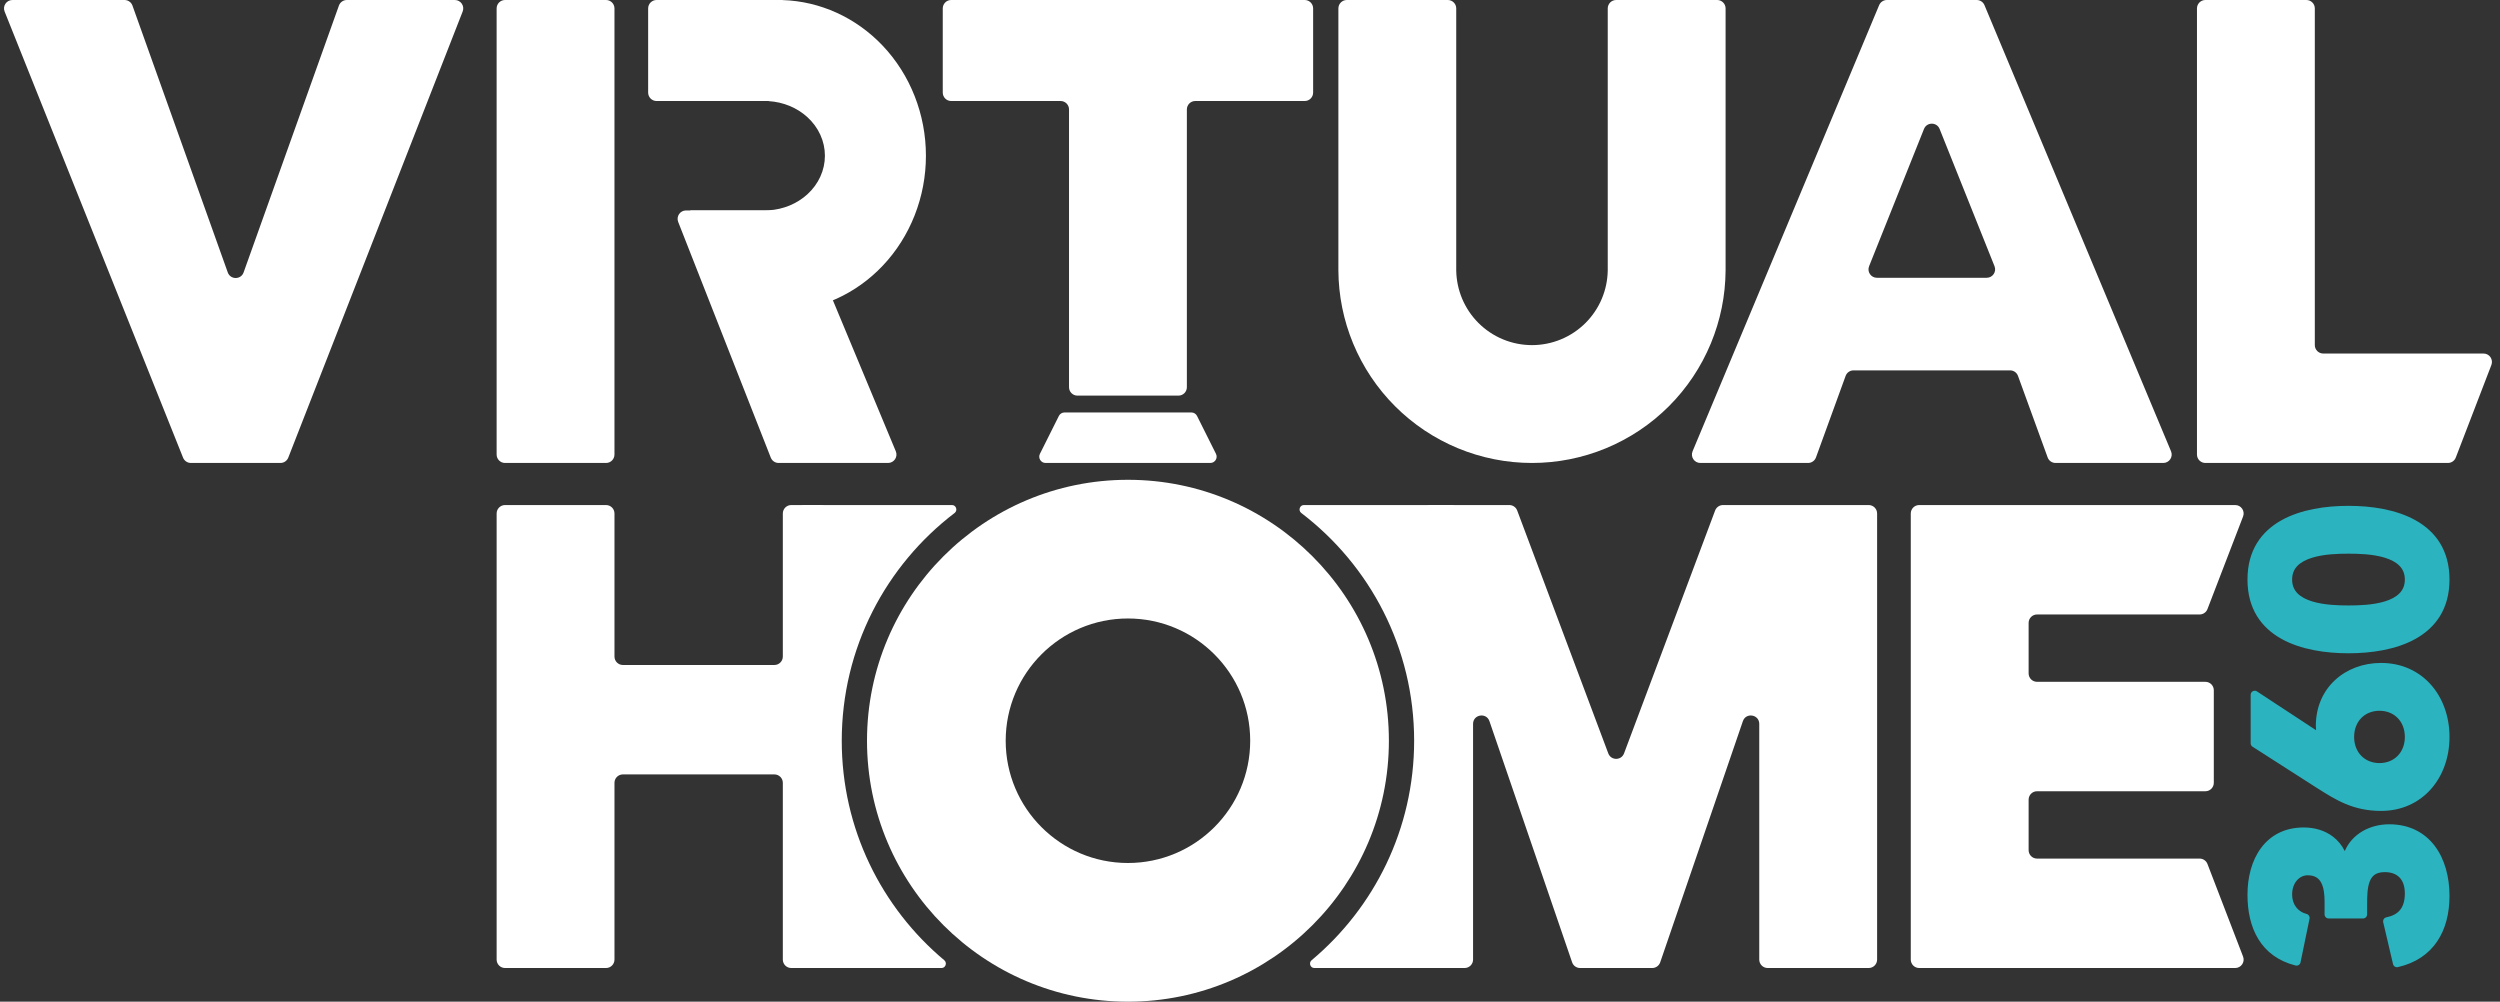
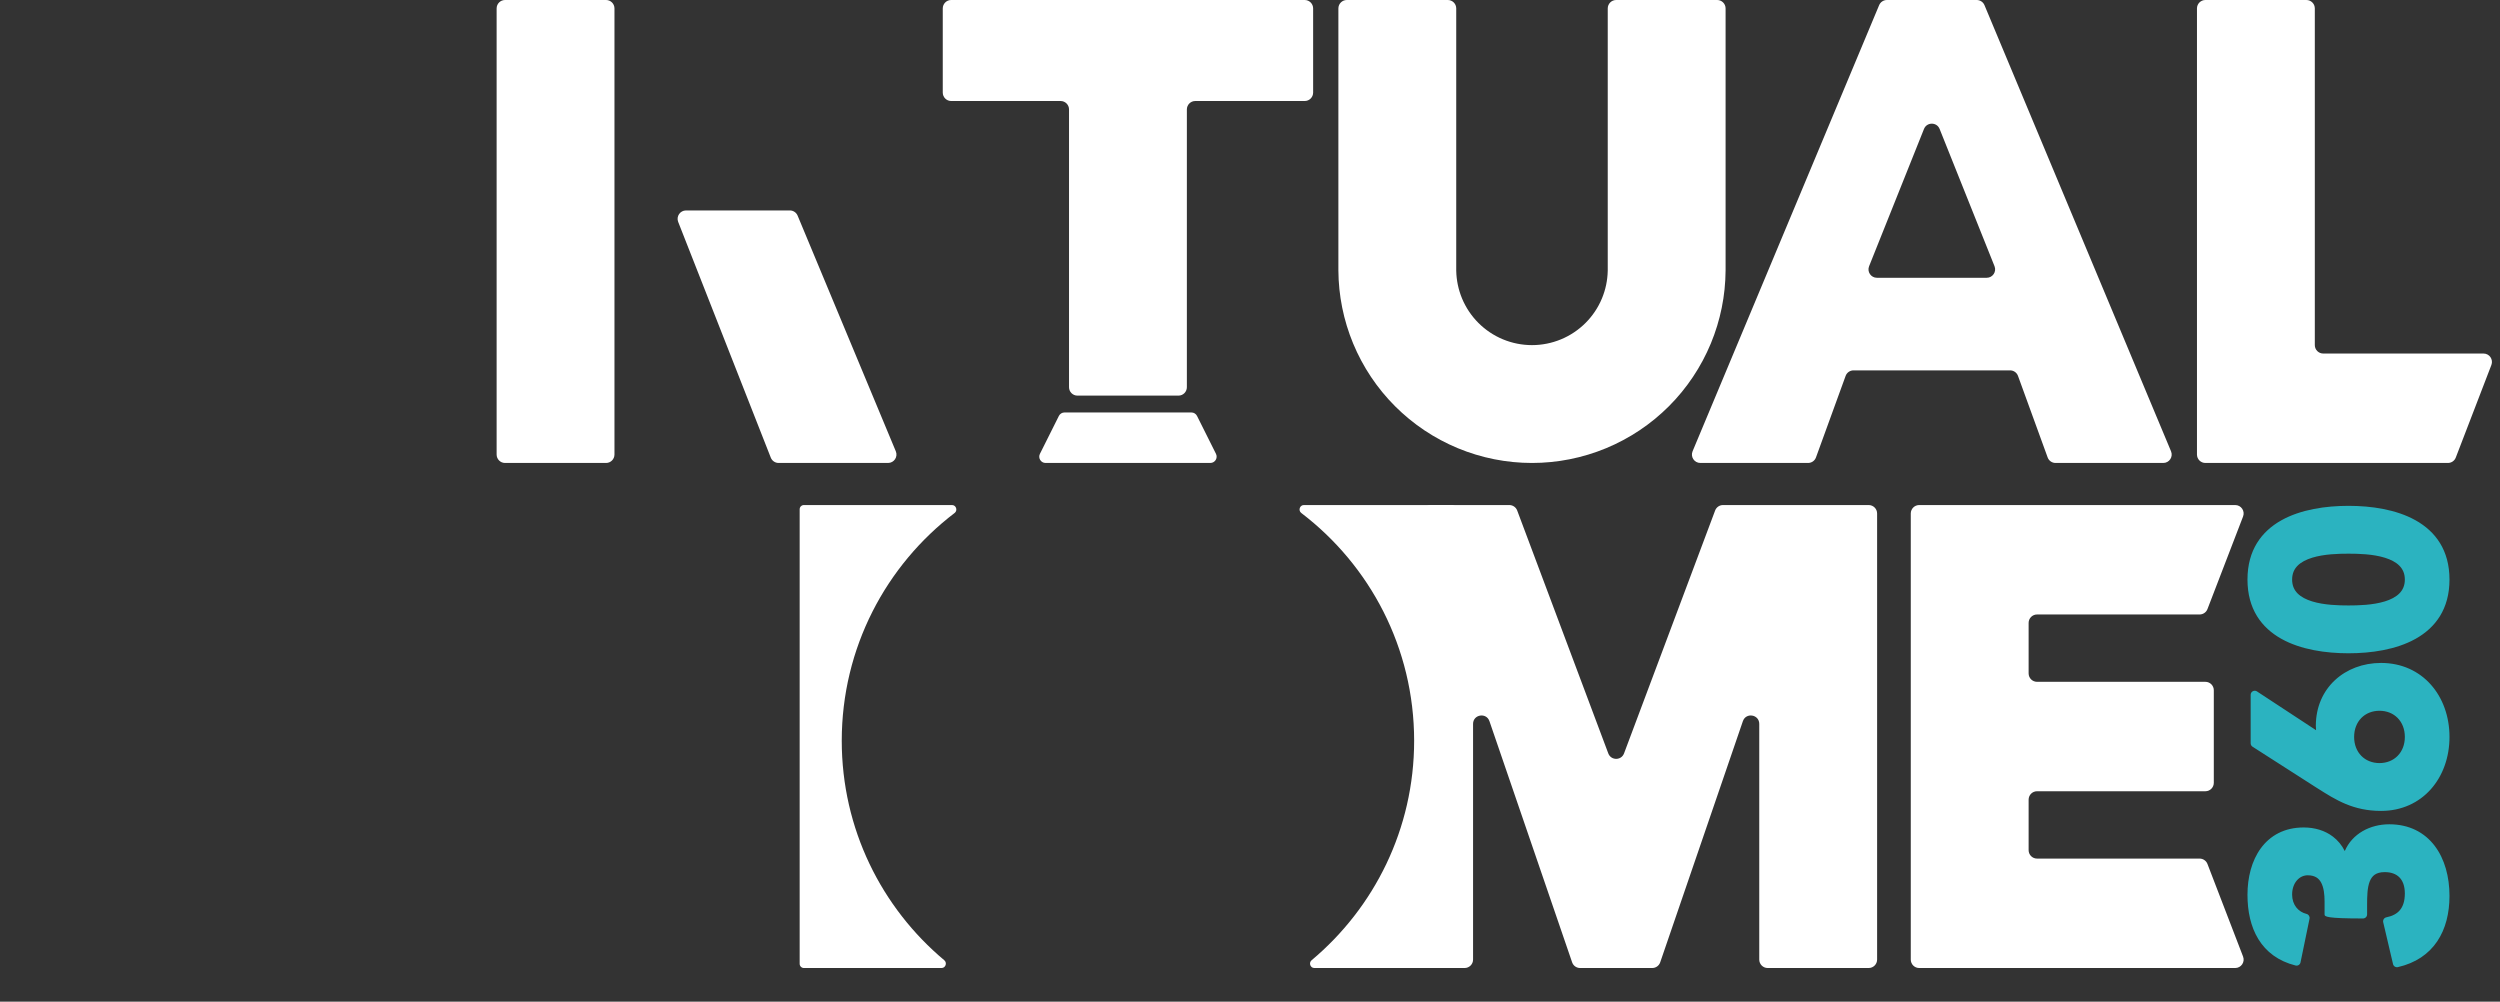
<svg xmlns="http://www.w3.org/2000/svg" width="297" height="119" viewBox="0 0 297 119" fill="none">
  <rect x="0" y="0" width="297" height="119" fill="#333333" stroke="none" />
-   <path d="M83 0C82.562 0 79.674 0 77.999 1.42932e-05C77.446 1.90051e-05 77 0.448 77 1V11C77 11.552 77.448 12 78 12H91.311C91.315 12 91.318 12.003 91.318 12.007C91.318 12.011 91.321 12.015 91.325 12.015C93.047 12.121 94.675 12.789 95.903 13.904C97.246 15.123 98 16.776 98 18.5C98 20.224 97.246 21.877 95.903 23.096C94.675 24.211 93.047 24.879 91.325 24.985C91.321 24.985 91 24.996 91 25C91 25.004 91.004 25 91 25H82L86 35C86 35.552 92.42 36.991 92.972 36.991L92.963 37C92.966 37 92.968 36.998 92.968 36.996C92.968 36.993 92.97 36.992 92.972 36.991C97.436 36.848 101.688 34.917 104.855 31.581C108.149 28.112 110 23.407 110 18.5C110 13.594 108.149 8.888 104.855 5.419C101.688 2.083 97.436 0.152 92.972 0.009C92.97 0.009 92.968 0.007 92.968 0.004C92.968 0.002 92.966 0 92.963 0H83Z" fill="white" />
  <path d="M94.756 25.615L106.423 53.615C106.698 54.274 106.214 55 105.5 55H92.5C92.086 55 91.715 54.745 91.566 54.358L80.566 26.358C80.315 25.703 80.799 25 81.5 25H93.833C94.237 25 94.601 25.243 94.756 25.615Z" fill="white" />
-   <path d="M21.748 54.371L0.548 1.371C0.285 0.715 0.769 0 1.477 0H14.795C15.217 0 15.594 0.266 15.737 0.664L27.058 32.363C27.374 33.248 28.625 33.248 28.941 32.363L40.263 0.664C40.405 0.266 40.782 0 41.204 0H54.035C54.739 0 55.223 0.708 54.966 1.364L34.248 54.364C34.098 54.748 33.728 55 33.317 55H22.677C22.268 55 21.9 54.751 21.748 54.371Z" fill="white" />
  <path d="M71.999 0H59.999C59.447 0 58.999 0.448 58.999 1V54C58.999 54.552 59.447 55 59.999 55H71.999C72.552 55 72.999 54.552 72.999 54V1C72.999 0.448 72.552 0 71.999 0Z" fill="white" />
  <path d="M112 11V1C112 0.448 112.448 0 113 0H155C155.552 0 156 0.448 156 1V11C156 11.552 155.552 12 155 12H142C141.448 12 141 12.448 141 13V46C141 46.552 140.554 47 140.002 47H127.998C127.446 47 127 46.552 127 46V13C127 12.448 126.552 12 126 12H113C112.448 12 112 11.552 112 11Z" fill="white" />
  <path fill-rule="evenodd" clip-rule="evenodd" d="M202.001 55C201.287 55 200.803 54.273 201.078 53.614L223.242 0.614C223.398 0.242 223.761 0 224.165 0H234.833C235.236 0 235.6 0.242 235.756 0.614L257.919 53.614C258.195 54.273 257.711 55 256.997 55H244.199C243.779 55 243.403 54.737 243.26 54.342L239.738 44.658C239.595 44.263 239.219 44 238.799 44H220.199C219.779 44 219.403 44.263 219.26 44.658L215.738 54.342C215.595 54.737 215.219 55 214.799 55H202.001ZM230.427 15.321C230.092 14.483 228.906 14.483 228.57 15.321L222.048 31.629C221.785 32.285 222.269 33 222.976 33H236.022C236.729 33 237.213 32.285 236.95 31.629L230.427 15.321Z" fill="white" />
  <path d="M261 54V1C261 0.448 261.448 0 262 0H274C274.552 0 275 0.448 275 1V41C275 41.552 275.448 42 276 42H295.044C295.746 42 296.229 42.704 295.977 43.359L291.747 54.359C291.598 54.745 291.227 55 290.813 55H262C261.448 55 261 54.552 261 54Z" fill="white" />
  <path d="M173 1C173 0.448 172.552 0 172 0H160C159.448 0 159 0.448 159 1V32.098C159 32.107 159 32.115 159 32.124C159.016 35.102 159.611 38.049 160.751 40.802C161.907 43.592 163.601 46.128 165.737 48.264C167.872 50.399 170.408 52.093 173.198 53.249C175.989 54.405 178.98 55 182 55C185.02 55 188.011 54.405 190.802 53.249C193.592 52.093 196.128 50.399 198.263 48.264C200.399 46.128 202.093 43.592 203.249 40.802C204.386 38.058 204.98 35.121 204.999 32.153C205 32.142 205 32.131 205 32.12V1C205 0.448 204.552 0 204 0H192C191.448 0 191 0.448 191 1V32.194L190.999 32.196L190.998 32.197C190.973 33.312 190.742 34.413 190.315 35.444C189.863 36.536 189.2 37.528 188.364 38.364C187.528 39.2 186.536 39.863 185.444 40.315C184.352 40.767 183.182 41 182 41C180.818 41 179.648 40.767 178.556 40.315C177.464 39.863 176.472 39.2 175.636 38.364C174.8 37.528 174.137 36.536 173.685 35.444C173.258 34.413 173.027 33.312 173.002 32.197L173.001 32.196L173 32.194V1Z" fill="white" />
  <path d="M280.729 108.633V107.532C280.729 105.423 280.792 103.125 283.312 103.125C284.981 103.125 286.178 104.101 286.178 106.147C286.178 108.161 285.17 109.137 283.595 109.451L284.761 114.424C288.756 113.511 290.517 110.395 290.517 106.43C290.517 102.056 288.316 98.408 283.847 98.408C281.265 98.408 279 99.919 278.654 102.594H278.56C278.056 100.138 276.138 98.785 273.68 98.785C269.401 98.785 267.483 102.339 267.483 106.304C267.483 110.081 268.961 113.26 272.83 114.235L273.901 109.042C272.735 108.759 271.822 107.752 271.822 106.272C271.822 104.73 272.799 103.503 274.153 103.503C276.263 103.503 276.641 105.36 276.641 107.091V108.633H280.729Z" fill="#2BB3C0" />
-   <path fill-rule="evenodd" clip-rule="evenodd" d="M278.559 101.105C279.444 99.041 281.563 97.925 283.847 97.925C286.229 97.925 288.04 98.906 289.242 100.486C290.431 102.051 290.999 104.169 290.999 106.429C290.999 108.48 290.544 110.352 289.536 111.841C288.523 113.339 286.975 114.412 284.868 114.894C284.609 114.953 284.351 114.792 284.291 114.533L283.125 109.561C283.095 109.433 283.119 109.3 283.189 109.19C283.26 109.08 283.372 109.003 283.5 108.978C284.215 108.835 284.749 108.553 285.107 108.126C285.465 107.7 285.695 107.072 285.695 106.146C285.695 105.218 285.426 104.599 285.032 104.212C284.636 103.822 284.054 103.607 283.311 103.607C282.756 103.607 282.381 103.732 282.118 103.913C281.856 104.095 281.663 104.36 281.524 104.714C281.233 105.451 281.211 106.455 281.211 107.531V108.632C281.211 108.899 280.995 109.114 280.729 109.114H276.641C276.375 109.114 276.159 108.899 276.159 108.632V107.09C276.159 106.241 276.063 105.444 275.761 104.872C275.616 104.595 275.427 104.38 275.182 104.232C274.937 104.084 274.608 103.984 274.152 103.984C273.146 103.984 272.304 104.906 272.304 106.272C272.304 107.526 273.062 108.341 274.014 108.573C274.267 108.634 274.425 108.884 274.373 109.139L273.302 114.332C273.275 114.461 273.197 114.573 273.086 114.643C272.974 114.713 272.839 114.734 272.712 114.702C270.66 114.185 269.215 113.072 268.294 111.572C267.38 110.084 267 108.249 267 106.303C267 104.252 267.495 102.262 268.587 100.772C269.693 99.264 271.387 98.303 273.68 98.303C274.997 98.303 276.197 98.666 277.144 99.384C277.734 99.832 278.215 100.411 278.559 101.105ZM283.847 98.889C281.445 98.889 279.439 100.276 279.132 102.655C279.101 102.896 278.896 103.076 278.653 103.076H278.559C278.33 103.076 278.133 102.914 278.087 102.69C277.857 101.568 277.311 100.722 276.561 100.152C275.807 99.58 274.82 99.267 273.68 99.267C271.693 99.267 270.288 100.083 269.365 101.342C268.428 102.62 267.964 104.39 267.964 106.303C267.964 108.134 268.323 109.777 269.116 111.067C269.829 112.227 270.908 113.129 272.462 113.628L273.341 109.367C272.184 108.903 271.339 107.788 271.339 106.272C271.339 104.553 272.45 103.02 274.152 103.02C274.753 103.02 275.262 103.153 275.681 103.407C276.101 103.661 276.402 104.019 276.615 104.422C277.03 105.211 277.123 106.208 277.123 107.09V108.15H280.246V107.531C280.246 106.498 280.256 105.299 280.627 104.36C280.818 103.875 281.113 103.435 281.571 103.119C282.029 102.804 282.607 102.642 283.311 102.642C284.238 102.642 285.089 102.914 285.709 103.524C286.331 104.136 286.66 105.028 286.66 106.146C286.66 107.234 286.386 108.102 285.846 108.746C285.411 109.265 284.832 109.602 284.172 109.803L285.117 113.834C286.762 113.361 287.945 112.473 288.738 111.301C289.609 110.013 290.035 108.344 290.035 106.429C290.035 104.316 289.502 102.422 288.474 101.07C287.458 99.733 285.933 98.889 283.847 98.889Z" fill="#2BB3C0" />
+   <path fill-rule="evenodd" clip-rule="evenodd" d="M278.559 101.105C279.444 99.041 281.563 97.925 283.847 97.925C286.229 97.925 288.04 98.906 289.242 100.486C290.431 102.051 290.999 104.169 290.999 106.429C290.999 108.48 290.544 110.352 289.536 111.841C288.523 113.339 286.975 114.412 284.868 114.894C284.609 114.953 284.351 114.792 284.291 114.533L283.125 109.561C283.095 109.433 283.119 109.3 283.189 109.19C283.26 109.08 283.372 109.003 283.5 108.978C284.215 108.835 284.749 108.553 285.107 108.126C285.465 107.7 285.695 107.072 285.695 106.146C285.695 105.218 285.426 104.599 285.032 104.212C284.636 103.822 284.054 103.607 283.311 103.607C282.756 103.607 282.381 103.732 282.118 103.913C281.856 104.095 281.663 104.36 281.524 104.714C281.233 105.451 281.211 106.455 281.211 107.531V108.632C281.211 108.899 280.995 109.114 280.729 109.114C276.375 109.114 276.159 108.899 276.159 108.632V107.09C276.159 106.241 276.063 105.444 275.761 104.872C275.616 104.595 275.427 104.38 275.182 104.232C274.937 104.084 274.608 103.984 274.152 103.984C273.146 103.984 272.304 104.906 272.304 106.272C272.304 107.526 273.062 108.341 274.014 108.573C274.267 108.634 274.425 108.884 274.373 109.139L273.302 114.332C273.275 114.461 273.197 114.573 273.086 114.643C272.974 114.713 272.839 114.734 272.712 114.702C270.66 114.185 269.215 113.072 268.294 111.572C267.38 110.084 267 108.249 267 106.303C267 104.252 267.495 102.262 268.587 100.772C269.693 99.264 271.387 98.303 273.68 98.303C274.997 98.303 276.197 98.666 277.144 99.384C277.734 99.832 278.215 100.411 278.559 101.105ZM283.847 98.889C281.445 98.889 279.439 100.276 279.132 102.655C279.101 102.896 278.896 103.076 278.653 103.076H278.559C278.33 103.076 278.133 102.914 278.087 102.69C277.857 101.568 277.311 100.722 276.561 100.152C275.807 99.58 274.82 99.267 273.68 99.267C271.693 99.267 270.288 100.083 269.365 101.342C268.428 102.62 267.964 104.39 267.964 106.303C267.964 108.134 268.323 109.777 269.116 111.067C269.829 112.227 270.908 113.129 272.462 113.628L273.341 109.367C272.184 108.903 271.339 107.788 271.339 106.272C271.339 104.553 272.45 103.02 274.152 103.02C274.753 103.02 275.262 103.153 275.681 103.407C276.101 103.661 276.402 104.019 276.615 104.422C277.03 105.211 277.123 106.208 277.123 107.09V108.15H280.246V107.531C280.246 106.498 280.256 105.299 280.627 104.36C280.818 103.875 281.113 103.435 281.571 103.119C282.029 102.804 282.607 102.642 283.311 102.642C284.238 102.642 285.089 102.914 285.709 103.524C286.331 104.136 286.66 105.028 286.66 106.146C286.66 107.234 286.386 108.102 285.846 108.746C285.411 109.265 284.832 109.602 284.172 109.803L285.117 113.834C286.762 113.361 287.945 112.473 288.738 111.301C289.609 110.013 290.035 108.344 290.035 106.429C290.035 104.316 289.502 102.422 288.474 101.07C287.458 99.733 285.933 98.889 283.847 98.889Z" fill="#2BB3C0" />
  <path d="M267.858 82.542V88.303L275.475 93.181C277.707 94.597 279.657 95.854 282.87 95.854C287.465 95.854 290.515 92.207 290.515 87.547C290.515 82.888 287.465 79.24 282.87 79.24C278.808 79.24 275.601 82.039 275.601 86.225C275.601 86.76 275.695 87.264 275.821 87.768L267.858 82.542ZM282.681 83.957C284.696 83.957 286.176 85.437 286.176 87.547C286.176 89.657 284.696 91.137 282.681 91.137C280.665 91.137 279.185 89.657 279.185 87.547C279.185 85.437 280.665 83.957 282.681 83.957Z" fill="#2BB3C0" />
  <path fill-rule="evenodd" clip-rule="evenodd" d="M275.121 86.224C275.121 81.742 278.575 78.757 282.872 78.757C287.783 78.757 291 82.673 291 87.547C291 92.42 287.783 96.336 282.872 96.336C279.553 96.336 277.507 95.039 275.311 93.646C275.281 93.627 275.25 93.607 275.219 93.588L275.217 93.587L267.601 88.709C267.462 88.62 267.379 88.467 267.379 88.302V82.542C267.379 82.365 267.476 82.201 267.632 82.117C267.788 82.033 267.977 82.041 268.125 82.138L275.147 86.747C275.131 86.576 275.121 86.402 275.121 86.224ZM282.872 79.722C279.045 79.722 276.086 82.335 276.086 86.224C276.086 86.703 276.17 87.164 276.291 87.65C276.339 87.843 276.264 88.046 276.102 88.16C275.941 88.275 275.725 88.279 275.559 88.17L268.343 83.435V88.039L275.736 92.773L275.737 92.775L275.781 92.802C277.994 94.205 279.834 95.372 282.872 95.372C287.152 95.372 290.036 91.991 290.036 87.547C290.036 83.102 287.152 79.722 282.872 79.722ZM282.683 84.439C280.942 84.439 279.67 85.695 279.67 87.547C279.67 89.399 280.942 90.654 282.683 90.654C284.423 90.654 285.696 89.399 285.696 87.547C285.696 85.695 284.424 84.439 282.683 84.439ZM278.705 87.547C278.705 85.179 280.393 83.475 282.683 83.475C284.973 83.475 286.661 85.179 286.661 87.547C286.661 89.914 284.973 91.619 282.683 91.619C280.393 91.619 278.705 89.914 278.705 87.547Z" fill="#2BB3C0" />
  <path d="M278.999 77.127C284.288 77.127 290.516 75.46 290.516 68.852C290.516 62.243 284.288 60.576 278.999 60.576C273.71 60.576 267.482 62.243 267.482 68.852C267.482 75.46 273.71 77.127 278.999 77.127ZM278.999 72.41C276.669 72.41 271.821 72.253 271.821 68.852C271.821 65.451 276.669 65.293 278.999 65.293C281.329 65.293 286.177 65.451 286.177 68.852C286.177 72.253 281.329 72.41 278.999 72.41Z" fill="#2BB3C0" />
  <path fill-rule="evenodd" clip-rule="evenodd" d="M271.022 61.815C273.344 60.514 276.319 60.094 279 60.094C281.68 60.094 284.655 60.514 286.977 61.815C289.334 63.136 290.999 65.358 290.999 68.852C290.999 72.346 289.334 74.569 286.977 75.889C284.655 77.19 281.68 77.61 279 77.61C276.319 77.61 273.344 77.19 271.022 75.889C268.665 74.569 267 72.346 267 68.852C267 65.358 268.665 63.136 271.022 61.815ZM271.493 62.657C269.414 63.822 267.964 65.737 267.964 68.852C267.964 71.967 269.414 73.882 271.493 75.048C273.608 76.232 276.391 76.645 279 76.645C281.608 76.645 284.391 76.232 286.506 75.048C288.585 73.882 290.035 71.967 290.035 68.852C290.035 65.737 288.585 63.822 286.506 62.657C284.391 61.472 281.608 61.059 279 61.059C276.391 61.059 273.608 61.472 271.493 62.657ZM272.957 67.201C272.555 67.605 272.304 68.131 272.304 68.852C272.304 69.573 272.555 70.099 272.957 70.503C273.372 70.919 273.969 71.227 274.679 71.446C276.105 71.887 277.833 71.928 279 71.928C280.166 71.928 281.894 71.887 283.32 71.446C284.03 71.227 284.627 70.919 285.042 70.503C285.444 70.099 285.695 69.573 285.695 68.852C285.695 68.131 285.444 67.605 285.042 67.201C284.627 66.785 284.03 66.478 283.32 66.258C281.894 65.817 280.166 65.776 279 65.776C277.833 65.776 276.105 65.817 274.679 66.258C273.969 66.478 273.372 66.785 272.957 67.201ZM274.395 65.337C275.975 64.848 277.836 64.811 279 64.811C280.163 64.811 282.024 64.848 283.604 65.337C284.397 65.582 285.158 65.951 285.725 66.521C286.305 67.103 286.66 67.873 286.66 68.852C286.66 69.832 286.305 70.601 285.725 71.183C285.158 71.753 284.397 72.122 283.604 72.367C282.024 72.856 280.163 72.893 279 72.893C277.836 72.893 275.975 72.856 274.395 72.367C273.602 72.122 272.841 71.753 272.274 71.183C271.694 70.601 271.339 69.832 271.339 68.852C271.339 67.873 271.694 67.103 272.274 66.521C272.841 65.951 273.602 65.582 274.395 65.337Z" fill="#2BB3C0" />
  <path d="M227 114V61C227 60.448 227.448 60 228 60H265.544C266.246 60 266.729 60.704 266.477 61.359L262.247 72.359C262.098 72.745 261.727 73 261.313 73H242C241.448 73 241 73.448 241 74V80C241 80.552 241.448 81 242 81H262C262.552 81 263 81.448 263 82V93C263 93.552 262.552 94 262 94H242C241.448 94 241 94.448 241 95V101C241 101.552 241.448 102 242 102H261.313C261.727 102 262.098 102.255 262.247 102.641L266.477 113.641C266.729 114.296 266.246 115 265.544 115H228C227.448 115 227 114.552 227 114Z" fill="white" />
  <path d="M143.787 55H124.214C123.656 55 123.294 54.413 123.543 53.915L125.793 49.415C125.92 49.16 126.18 49 126.464 49H141.537C141.821 49 142.081 49.16 142.208 49.415L144.458 53.915C144.707 54.413 144.344 55 143.787 55Z" fill="white" />
-   <path d="M98.5 61C98.5 60.448 98.052 60 97.5 60L94 60C93.448 60 93 60.448 93 61V78C93 78.552 92.552 79 92 79H74C73.448 79 73 78.552 73 78V61C73 60.448 72.552 60 72 60H60C59.448 60 59 60.448 59 61V114C59 114.552 59.448 115 60 115H72C72.552 115 73 114.552 73 114V93C73 92.448 73.448 92 74 92H92C92.552 92 93 92.448 93 93V114C93 114.552 93.448 115 94 115H97.5C98.052 115 98.5 114.552 98.5 114V61Z" fill="white" />
  <path d="M156.141 115C155.663 115 155.451 114.385 155.817 114.078C163.264 107.841 168 98.474 168 88C168 76.963 162.741 67.154 154.591 60.942C154.201 60.645 154.407 60 154.897 60H172.5C172.776 60 173 60.224 173 60.5V114.5C173 114.776 172.776 115 172.5 115H156.141Z" fill="white" />
  <path d="M112.183 114.078C112.549 114.385 112.337 115 111.859 115H95.5C95.224 115 95 114.776 95 114.5V60.5C95 60.224 95.224 60 95.5 60H113.103C113.593 60 113.799 60.645 113.409 60.942C105.259 67.154 100 76.963 100 88C100 98.474 104.736 107.841 112.183 114.078Z" fill="white" />
-   <path fill-rule="evenodd" clip-rule="evenodd" d="M134 57C151.109 57 165 70.891 165 88C165 105.109 151.109 119 134 119C116.891 119 103 105.109 103 88C103 70.891 116.891 57 134 57ZM134 73.476C142.016 73.476 148.524 79.984 148.524 88C148.524 96.016 142.016 102.524 134 102.524C125.984 102.524 119.476 96.016 119.476 88C119.476 79.984 125.984 73.476 134 73.476Z" fill="white" />
  <path d="M169 114C169 114.552 169.448 115 170 115H174C174.552 115 175 114.552 175 114V86C175 84.871 176.58 84.607 176.946 85.676L186.768 114.324C186.907 114.729 187.287 115 187.714 115H196.286C196.713 115 197.093 114.729 197.232 114.324L207.054 85.676C207.42 84.607 209 84.871 209 86V114C209 114.552 209.448 115 210 115H222C222.552 115 223 114.552 223 114V61C223 60.448 222.552 60 222 60H204.693C204.276 60 203.903 60.259 203.757 60.649L192.936 89.503C192.612 90.368 191.388 90.368 191.064 89.503L180.243 60.649C180.097 60.259 179.724 60 179.307 60H170C169.448 60 169 60.448 169 61V114Z" fill="white" />
</svg>